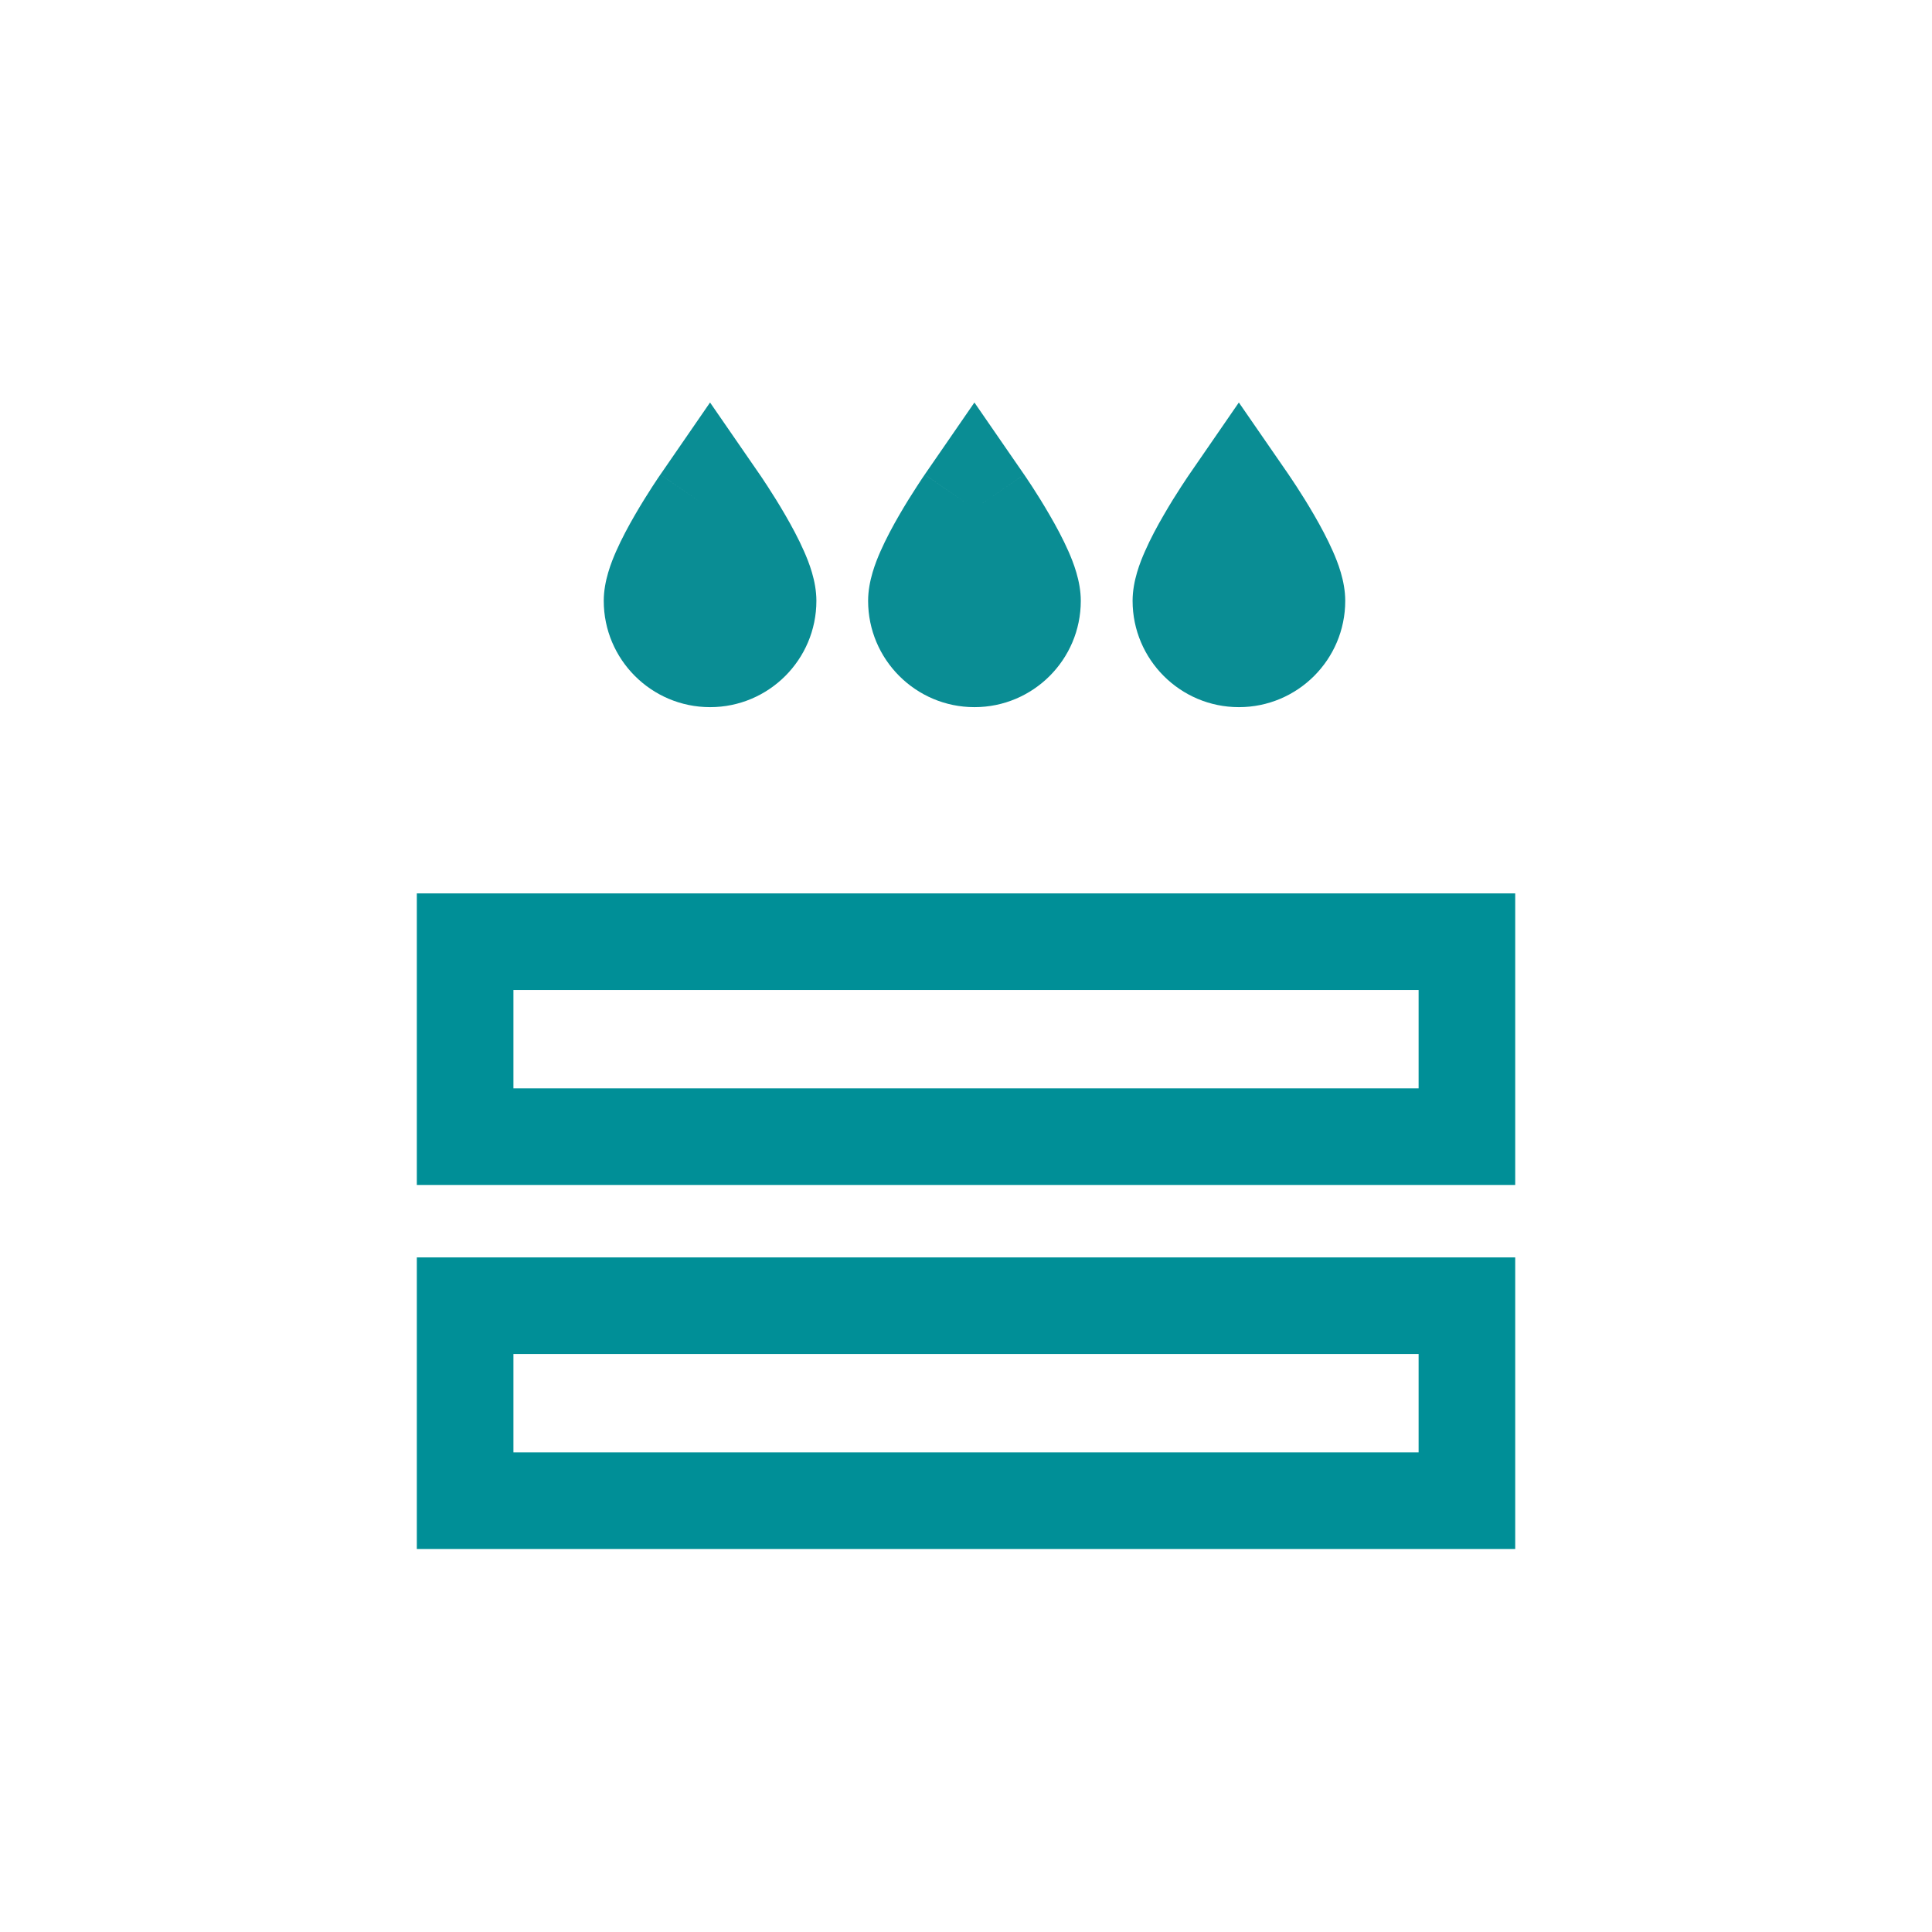
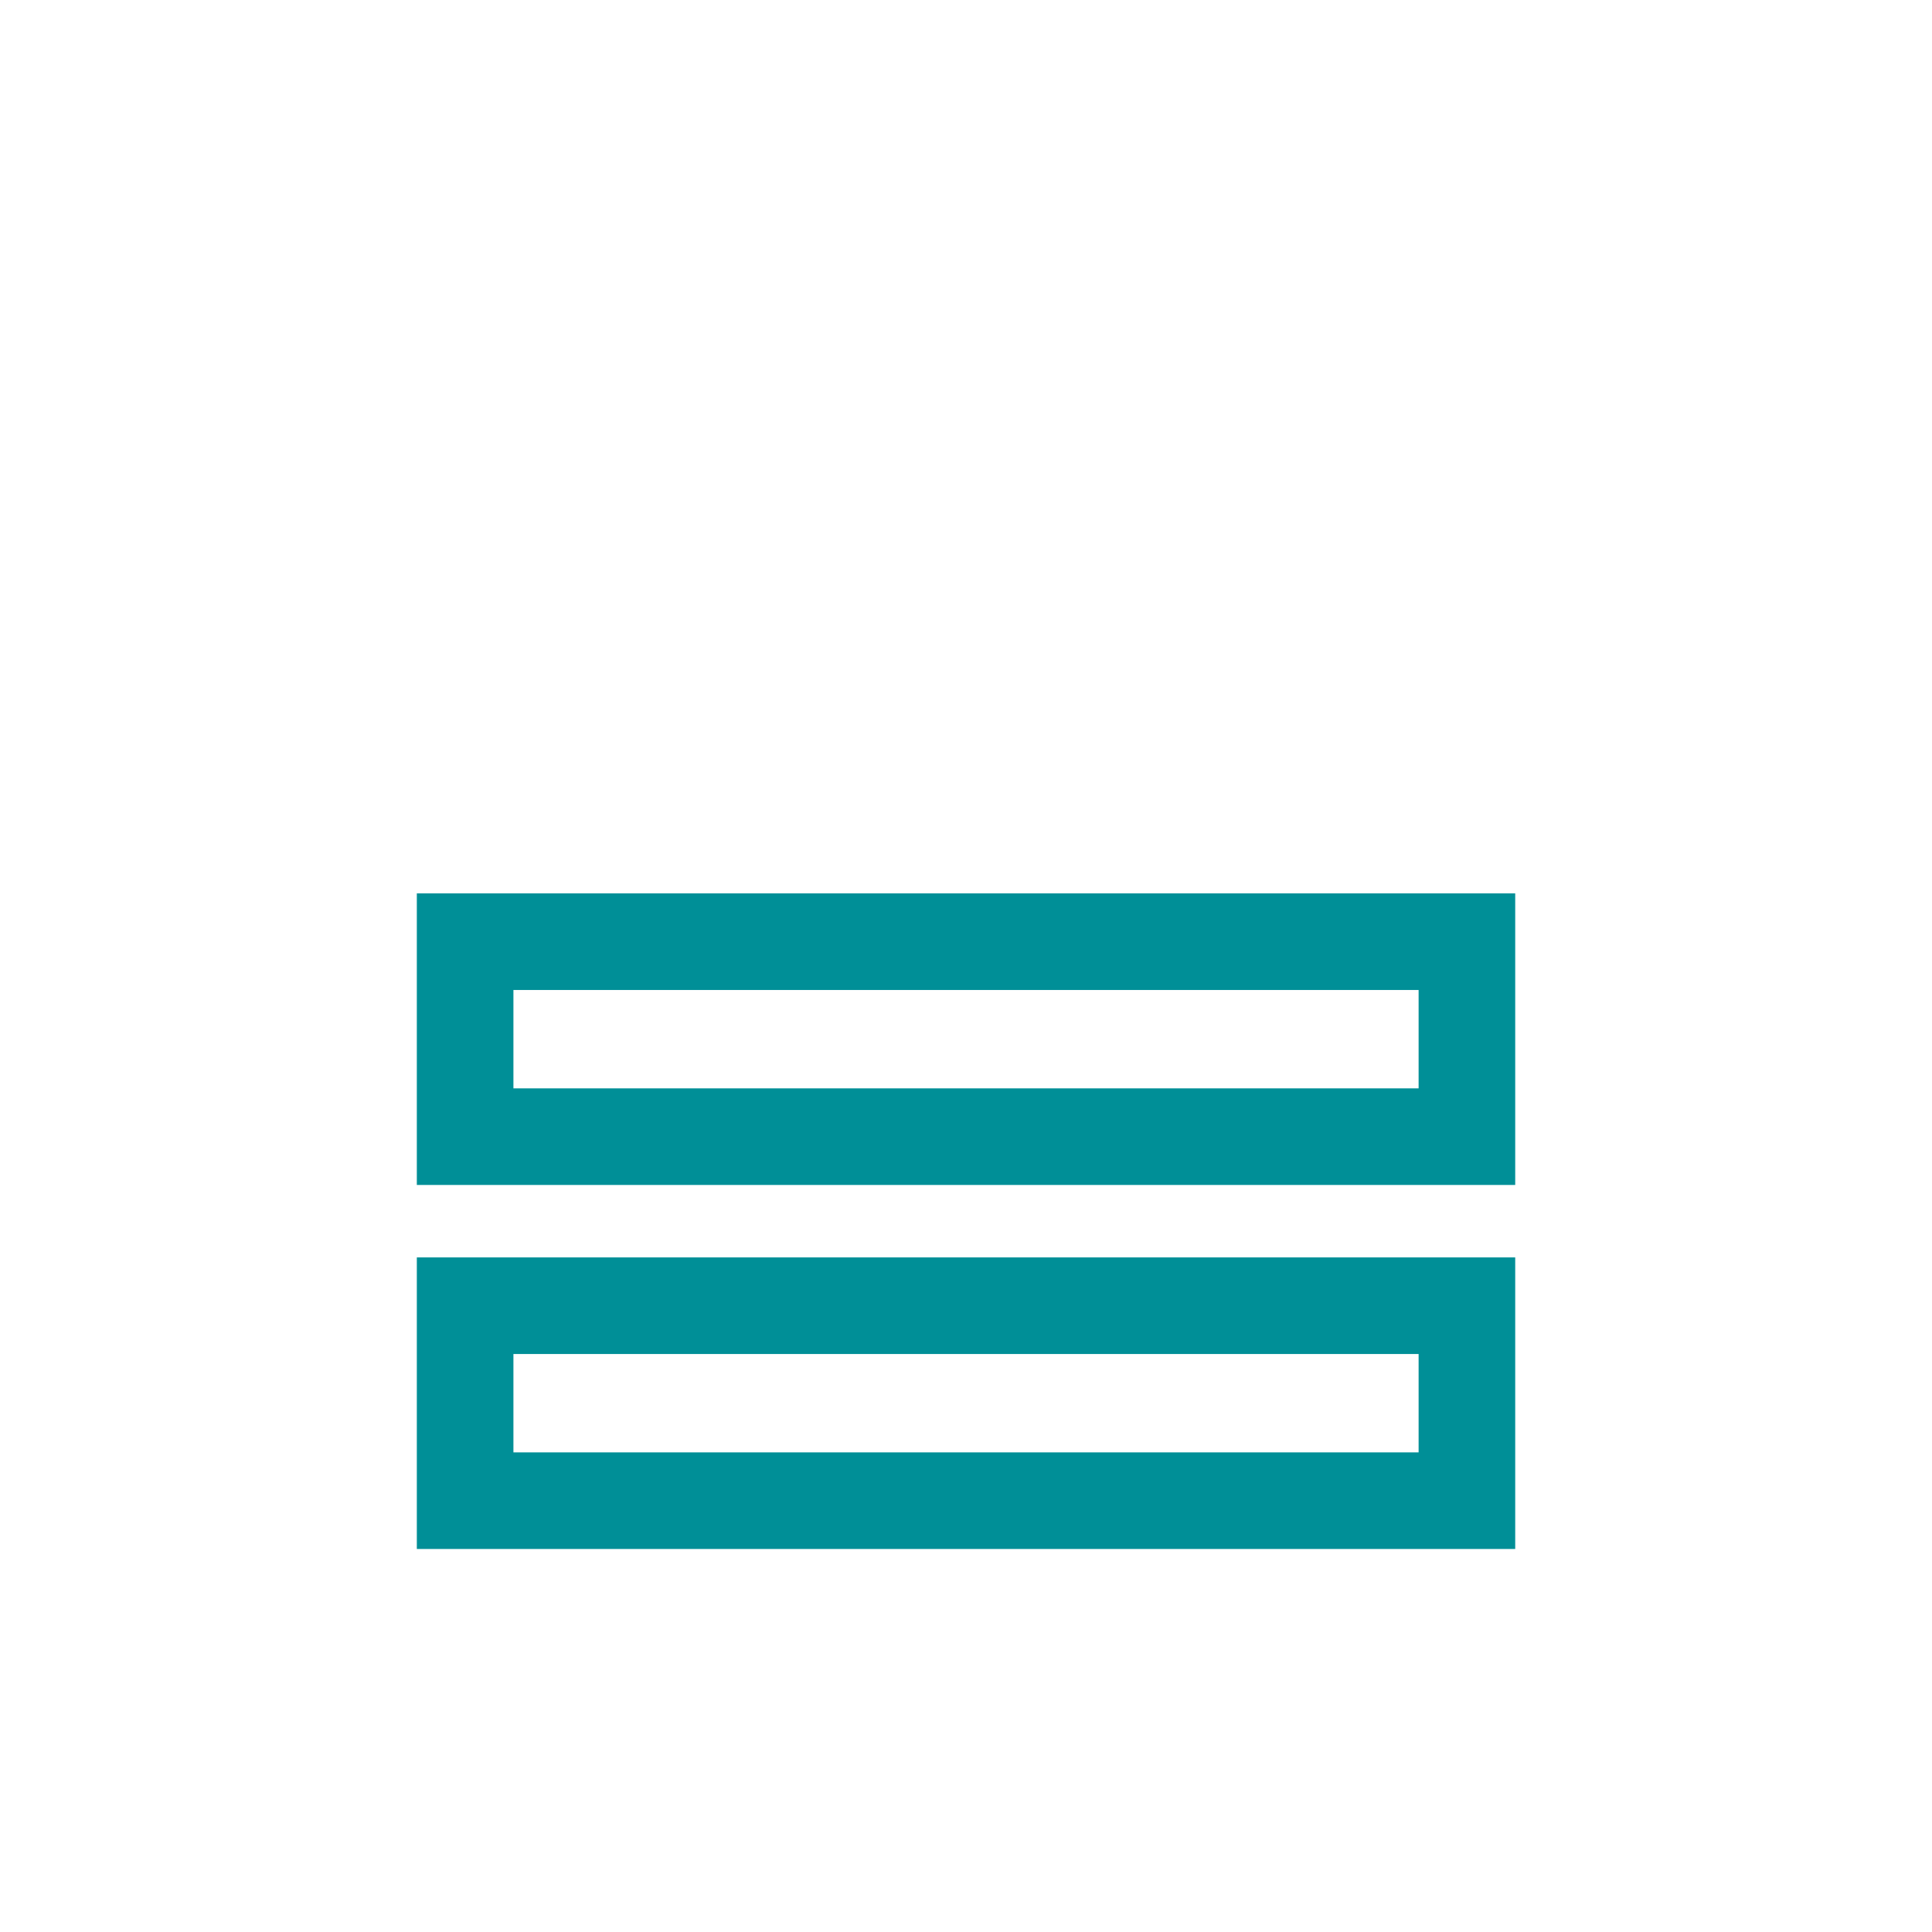
<svg xmlns="http://www.w3.org/2000/svg" width="48" height="48" viewBox="0 0 48 48" fill="none">
  <path d="M36.445 28.24V23.396H11.556V28.24H36.445Z" stroke="#008F97" stroke-width="2.4" stroke-miterlimit="10" />
  <path d="M36.445 37.284V32.44H11.556V37.284H36.445Z" stroke="#008F97" stroke-width="2.4" stroke-miterlimit="10" />
-   <path fill-rule="evenodd" clip-rule="evenodd" d="M25.444 11.79L24.21 12.642L22.975 11.79L24.209 10L25.444 11.79ZM24.21 12.642C22.975 11.79 22.975 11.791 22.975 11.791L22.975 11.791L22.974 11.792L22.973 11.793L22.969 11.799L22.957 11.817L22.915 11.878C22.88 11.931 22.831 12.005 22.773 12.095C22.657 12.273 22.5 12.522 22.341 12.797C22.185 13.066 22.012 13.386 21.873 13.702C21.762 13.955 21.568 14.429 21.568 14.927C21.568 16.385 22.752 17.569 24.21 17.569C25.666 17.569 26.852 16.389 26.852 14.927C26.852 14.429 26.658 13.955 26.547 13.701C26.408 13.385 26.235 13.065 26.078 12.796C25.919 12.521 25.763 12.272 25.647 12.094C25.588 12.004 25.539 11.93 25.504 11.878L25.462 11.816L25.45 11.798L25.447 11.793L25.445 11.791L25.445 11.79L25.445 11.79C25.445 11.79 25.444 11.79 24.21 12.642ZM23.867 15.085C23.867 15.085 23.866 15.082 23.865 15.077C23.867 15.082 23.867 15.085 23.867 15.085ZM24.555 15.078C24.553 15.083 24.553 15.086 24.553 15.086C24.553 15.086 24.553 15.083 24.555 15.078ZM18.876 11.79L17.642 12.642L16.407 11.791L17.641 10L18.876 11.79ZM17.299 15.085C17.299 15.085 17.298 15.082 17.297 15.077C17.298 15.082 17.299 15.085 17.299 15.085ZM17.986 15.078C17.985 15.083 17.984 15.086 17.984 15.086C17.984 15.086 17.985 15.083 17.986 15.078ZM19.978 13.701C20.09 13.955 20.283 14.429 20.283 14.927C20.283 16.389 19.097 17.569 17.642 17.569C16.184 17.569 15 16.385 15 14.927C15 14.429 15.194 13.955 15.305 13.702C15.444 13.386 15.617 13.066 15.773 12.797C15.932 12.522 16.089 12.273 16.204 12.095C16.263 12.005 16.312 11.931 16.347 11.878L16.389 11.817L16.401 11.799L16.404 11.793L16.406 11.792L16.406 11.791L16.406 11.791C16.406 11.791 16.407 11.791 17.642 12.642C18.876 11.79 18.876 11.79 18.876 11.79L18.876 11.79L18.877 11.791L18.878 11.793L18.882 11.798L18.894 11.816L18.936 11.878C18.971 11.93 19.02 12.004 19.078 12.094C19.194 12.272 19.351 12.521 19.51 12.796C19.666 13.065 19.84 13.385 19.978 13.701ZM30.78 12.642L32.015 11.79L30.779 10L29.545 11.791L30.78 12.642ZM30.78 12.642C32.015 11.79 32.015 11.79 32.015 11.79L32.015 11.79L32.016 11.791L32.017 11.793L32.02 11.798L32.032 11.816L32.074 11.878C32.109 11.93 32.158 12.004 32.217 12.094C32.333 12.272 32.49 12.521 32.649 12.796C32.805 13.065 32.978 13.385 33.117 13.701C33.229 13.955 33.422 14.429 33.422 14.927C33.422 16.389 32.236 17.569 30.78 17.569C29.323 17.569 28.139 16.385 28.139 14.927C28.139 14.429 28.332 13.955 28.444 13.702C28.582 13.386 28.755 13.066 28.912 12.797C29.07 12.522 29.227 12.273 29.343 12.095C29.401 12.005 29.451 11.931 29.486 11.878L29.527 11.817L29.54 11.799L29.543 11.793L29.544 11.792L29.545 11.791L29.545 11.791C29.545 11.791 29.545 11.791 30.78 12.642ZM30.436 15.08C30.437 15.083 30.437 15.085 30.437 15.085C30.437 15.085 30.437 15.082 30.435 15.077C30.436 15.078 30.436 15.079 30.436 15.08ZM31.123 15.086C31.123 15.086 31.124 15.083 31.125 15.078C31.124 15.081 31.123 15.083 31.123 15.085C31.123 15.085 31.123 15.086 31.123 15.086Z" fill="#0A8D94" />
</svg>